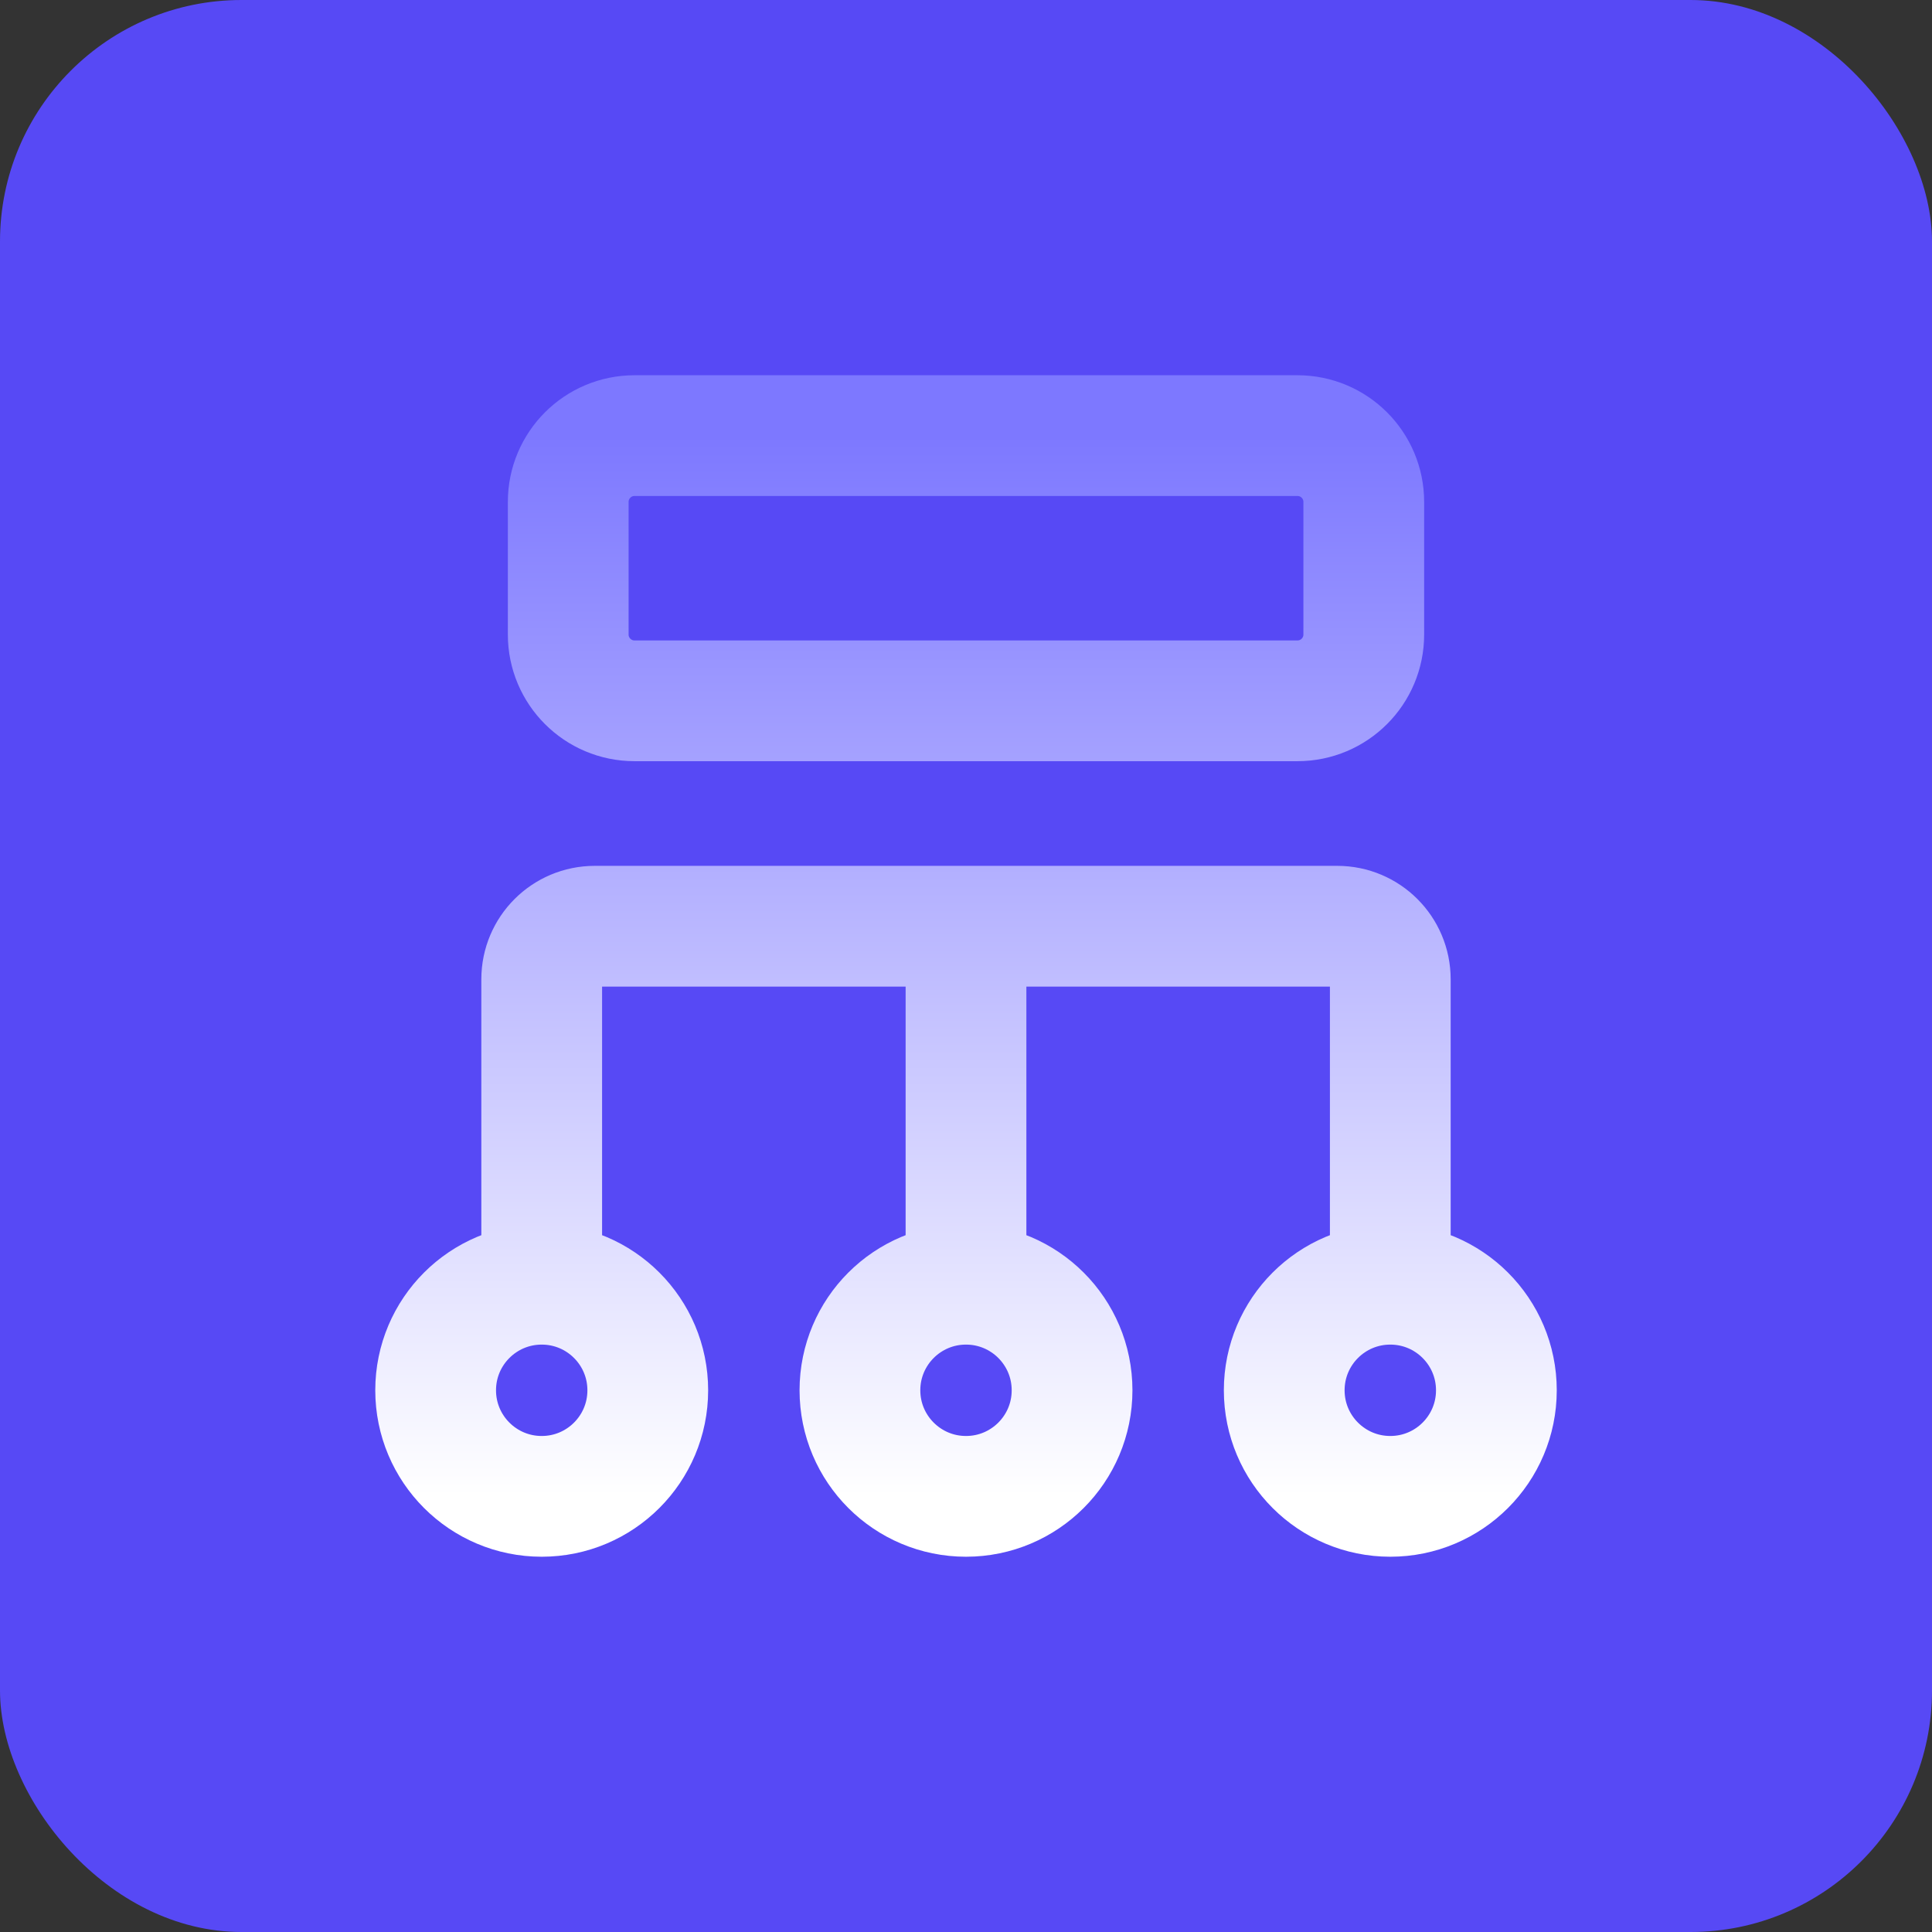
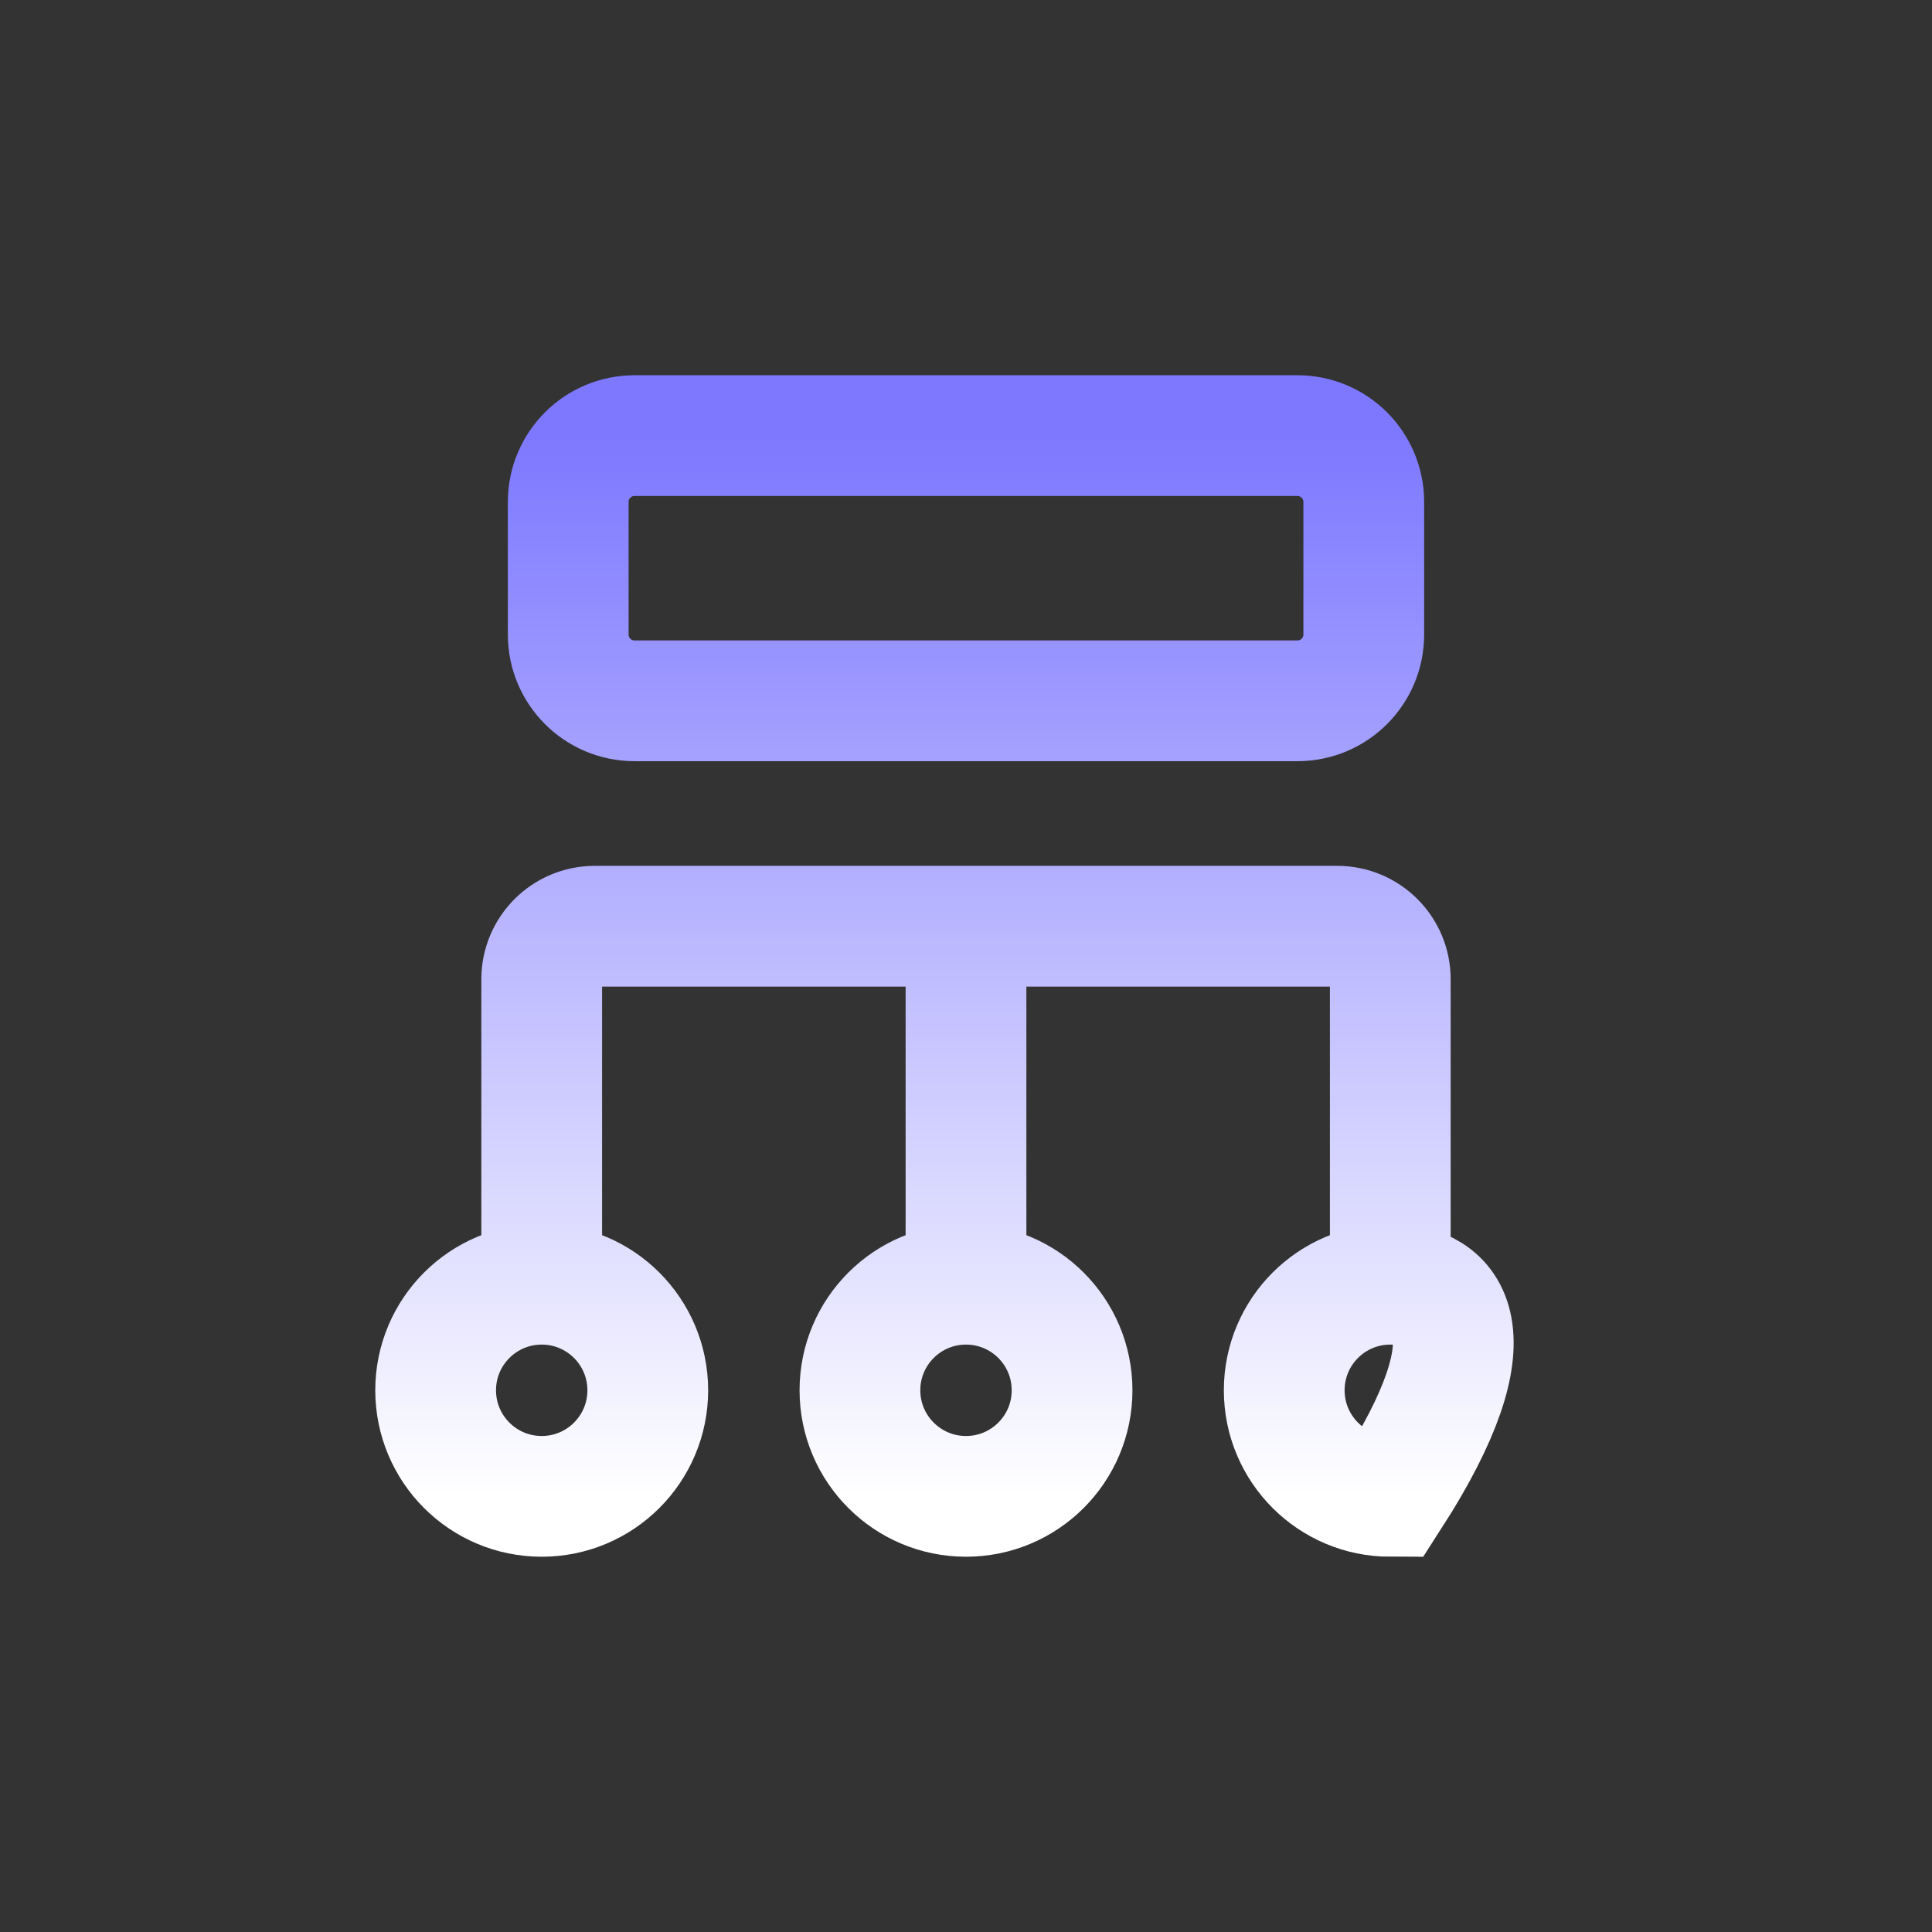
<svg xmlns="http://www.w3.org/2000/svg" width="80" height="80" viewBox="0 0 80 80" fill="none">
  <rect x="0" y="0" width="80" height="80" fill="#333333" stroke="none" />
-   <rect width="80" height="80" rx="10" fill="#5749F5" />
-   <path d="M40 52.353V38.627M57.569 53.177C55.143 53.177 53.177 55.143 53.177 57.569C53.177 59.995 55.143 61.961 57.569 61.961C59.995 61.961 61.962 59.995 61.962 57.569C61.962 55.143 59.995 53.177 57.569 53.177ZM57.569 53.177L57.569 40.549C57.569 39.336 56.586 38.353 55.373 38.353H24.627C23.414 38.353 22.431 39.336 22.431 40.549L22.431 53.177M22.431 53.177C20.005 53.177 18.039 55.143 18.039 57.569C18.039 59.995 20.005 61.961 22.431 61.961C24.857 61.961 26.823 59.995 26.823 57.569C26.823 55.143 24.857 53.177 22.431 53.177ZM40 61.961C37.574 61.961 35.608 59.995 35.608 57.569C35.608 55.143 37.574 53.177 40 53.177C42.426 53.177 44.392 55.143 44.392 57.569C44.392 59.995 42.426 61.961 40 61.961ZM26.274 29.019H53.726C55.242 29.019 56.471 27.79 56.471 26.274V20.784C56.471 19.267 55.242 18.038 53.726 18.038H26.274C24.758 18.038 23.529 19.267 23.529 20.784V26.274C23.529 27.79 24.758 29.019 26.274 29.019Z" stroke="url(#paint0_linear_277_4283)" stroke-width="5" stroke-linecap="round" />
+   <path d="M40 52.353V38.627M57.569 53.177C55.143 53.177 53.177 55.143 53.177 57.569C53.177 59.995 55.143 61.961 57.569 61.961C61.962 55.143 59.995 53.177 57.569 53.177ZM57.569 53.177L57.569 40.549C57.569 39.336 56.586 38.353 55.373 38.353H24.627C23.414 38.353 22.431 39.336 22.431 40.549L22.431 53.177M22.431 53.177C20.005 53.177 18.039 55.143 18.039 57.569C18.039 59.995 20.005 61.961 22.431 61.961C24.857 61.961 26.823 59.995 26.823 57.569C26.823 55.143 24.857 53.177 22.431 53.177ZM40 61.961C37.574 61.961 35.608 59.995 35.608 57.569C35.608 55.143 37.574 53.177 40 53.177C42.426 53.177 44.392 55.143 44.392 57.569C44.392 59.995 42.426 61.961 40 61.961ZM26.274 29.019H53.726C55.242 29.019 56.471 27.79 56.471 26.274V20.784C56.471 19.267 55.242 18.038 53.726 18.038H26.274C24.758 18.038 23.529 19.267 23.529 20.784V26.274C23.529 27.79 24.758 29.019 26.274 29.019Z" stroke="url(#paint0_linear_277_4283)" stroke-width="5" stroke-linecap="round" />
  <defs>
    <linearGradient id="paint0_linear_277_4283" x1="40" y1="18.038" x2="40" y2="61.961" gradientUnits="userSpaceOnUse">
      <stop stop-color="#7D78FF" />
      <stop offset="1" stop-color="white" />
    </linearGradient>
  </defs>
</svg>